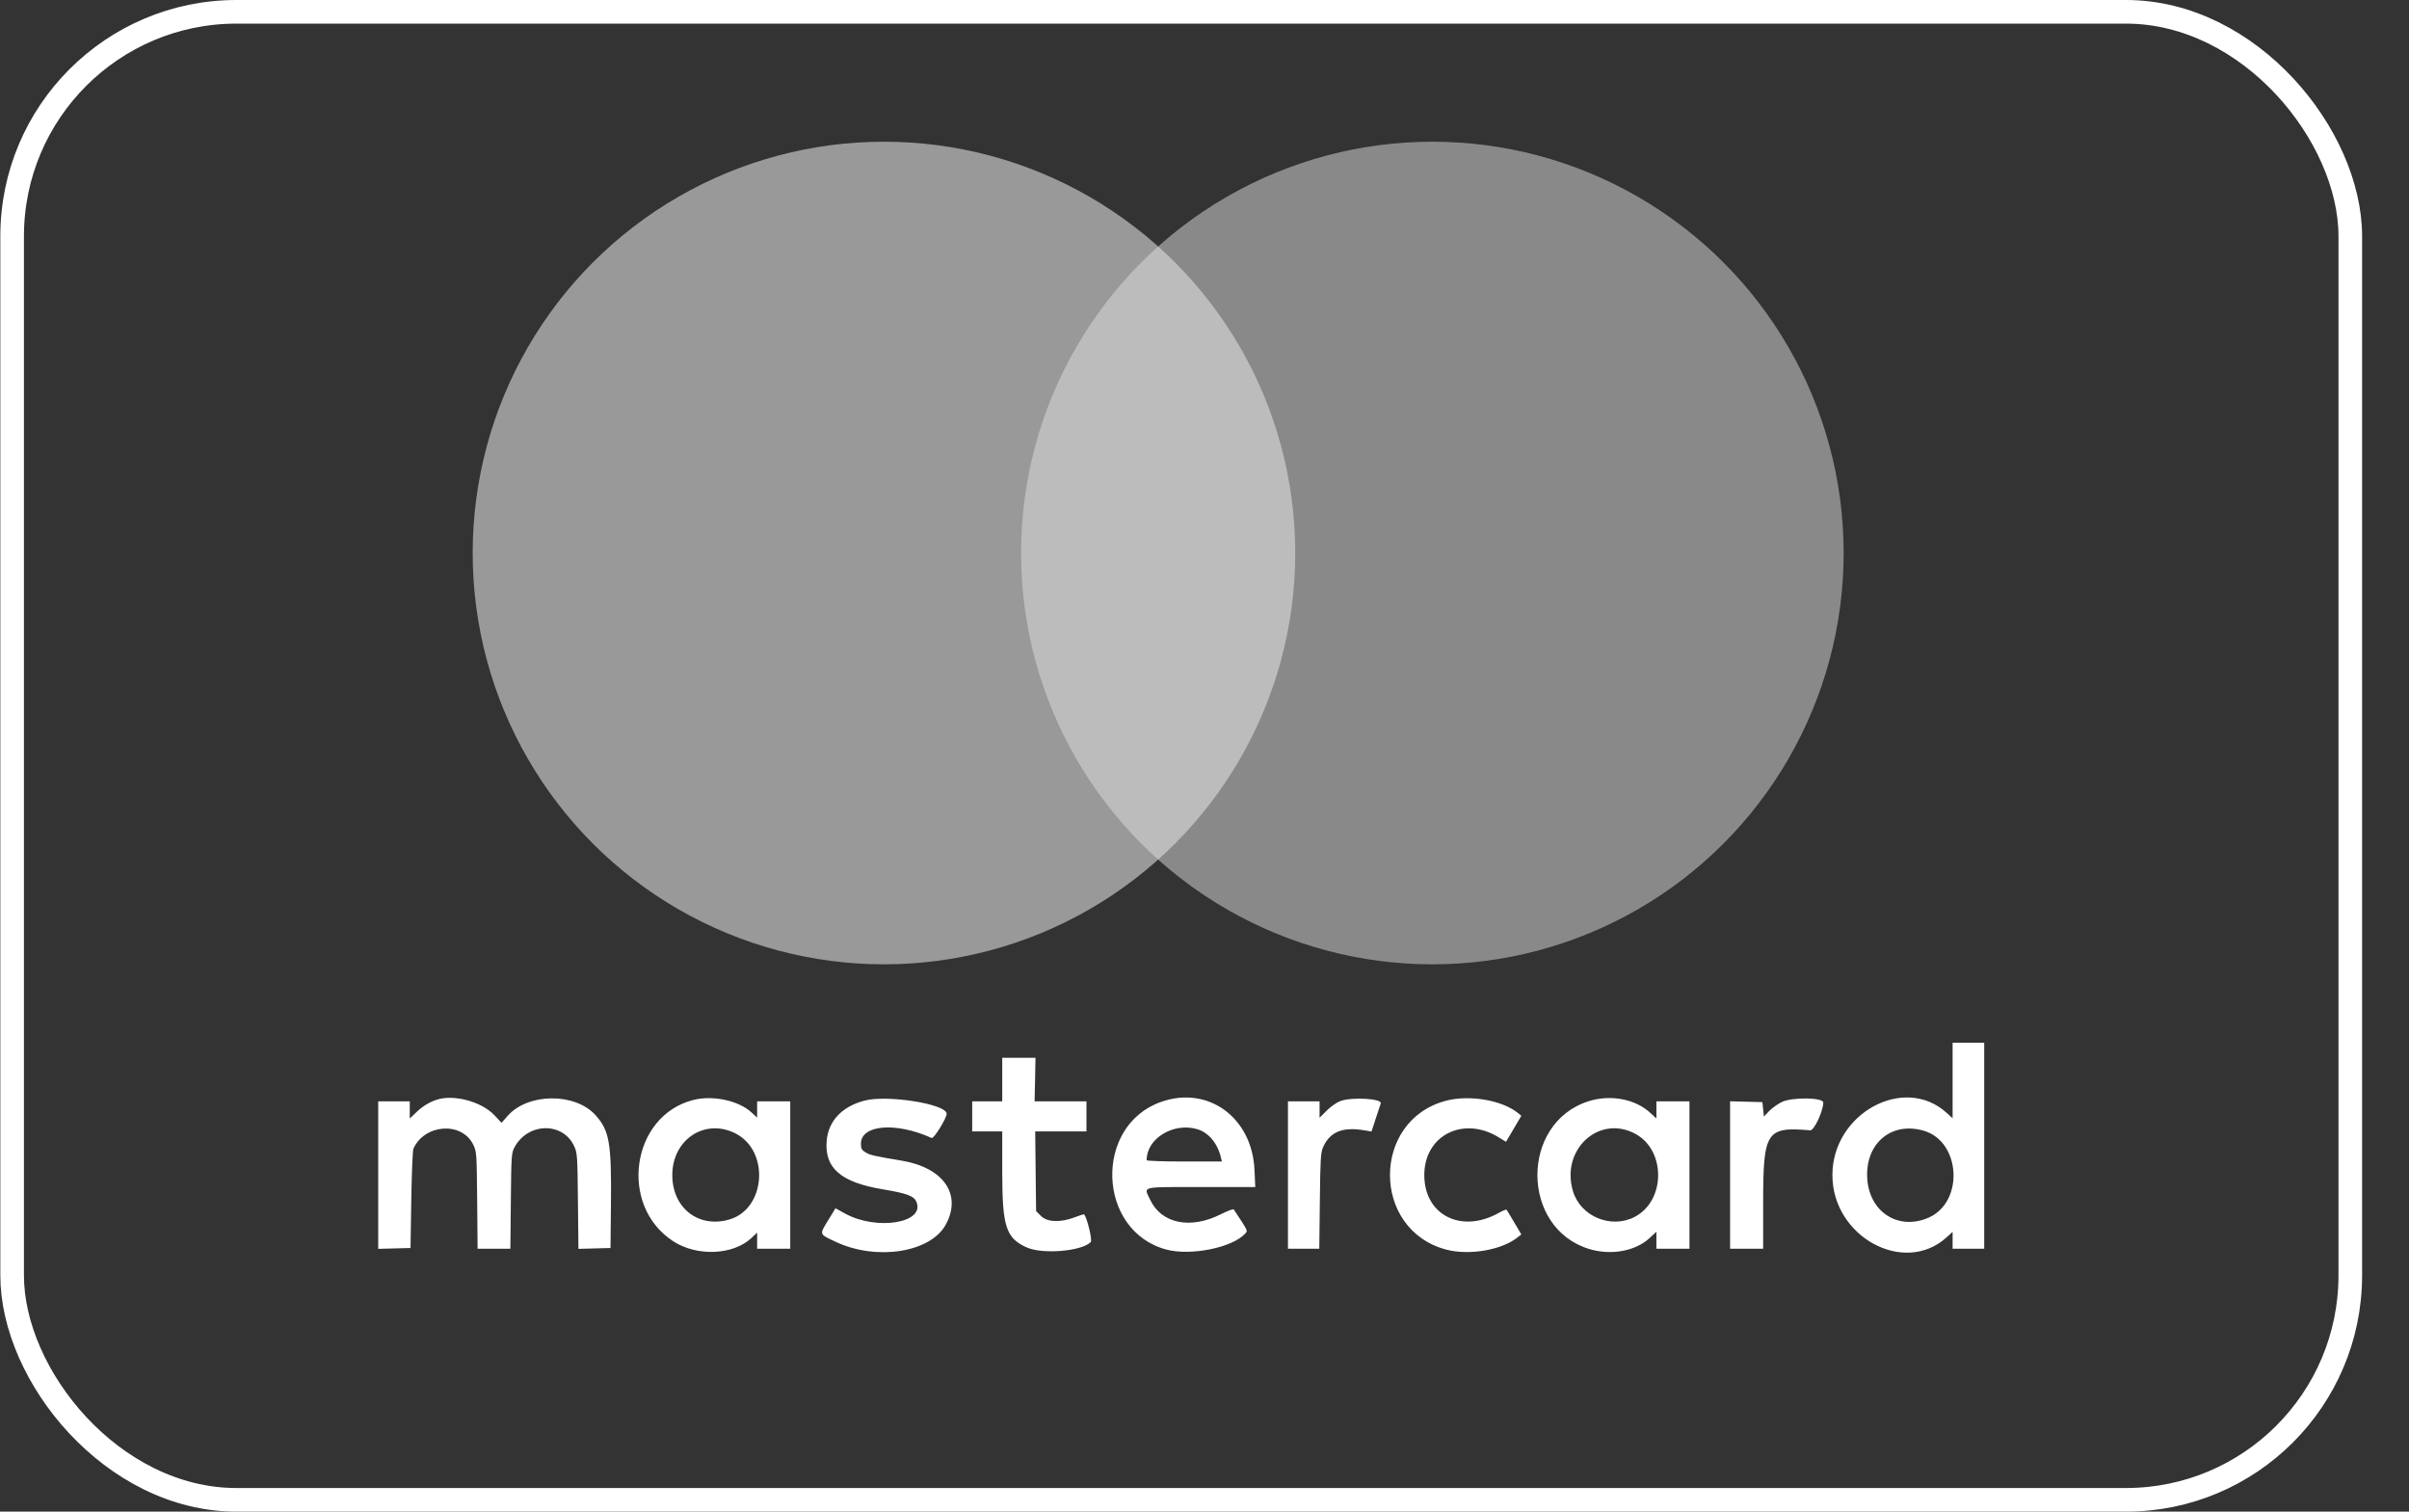
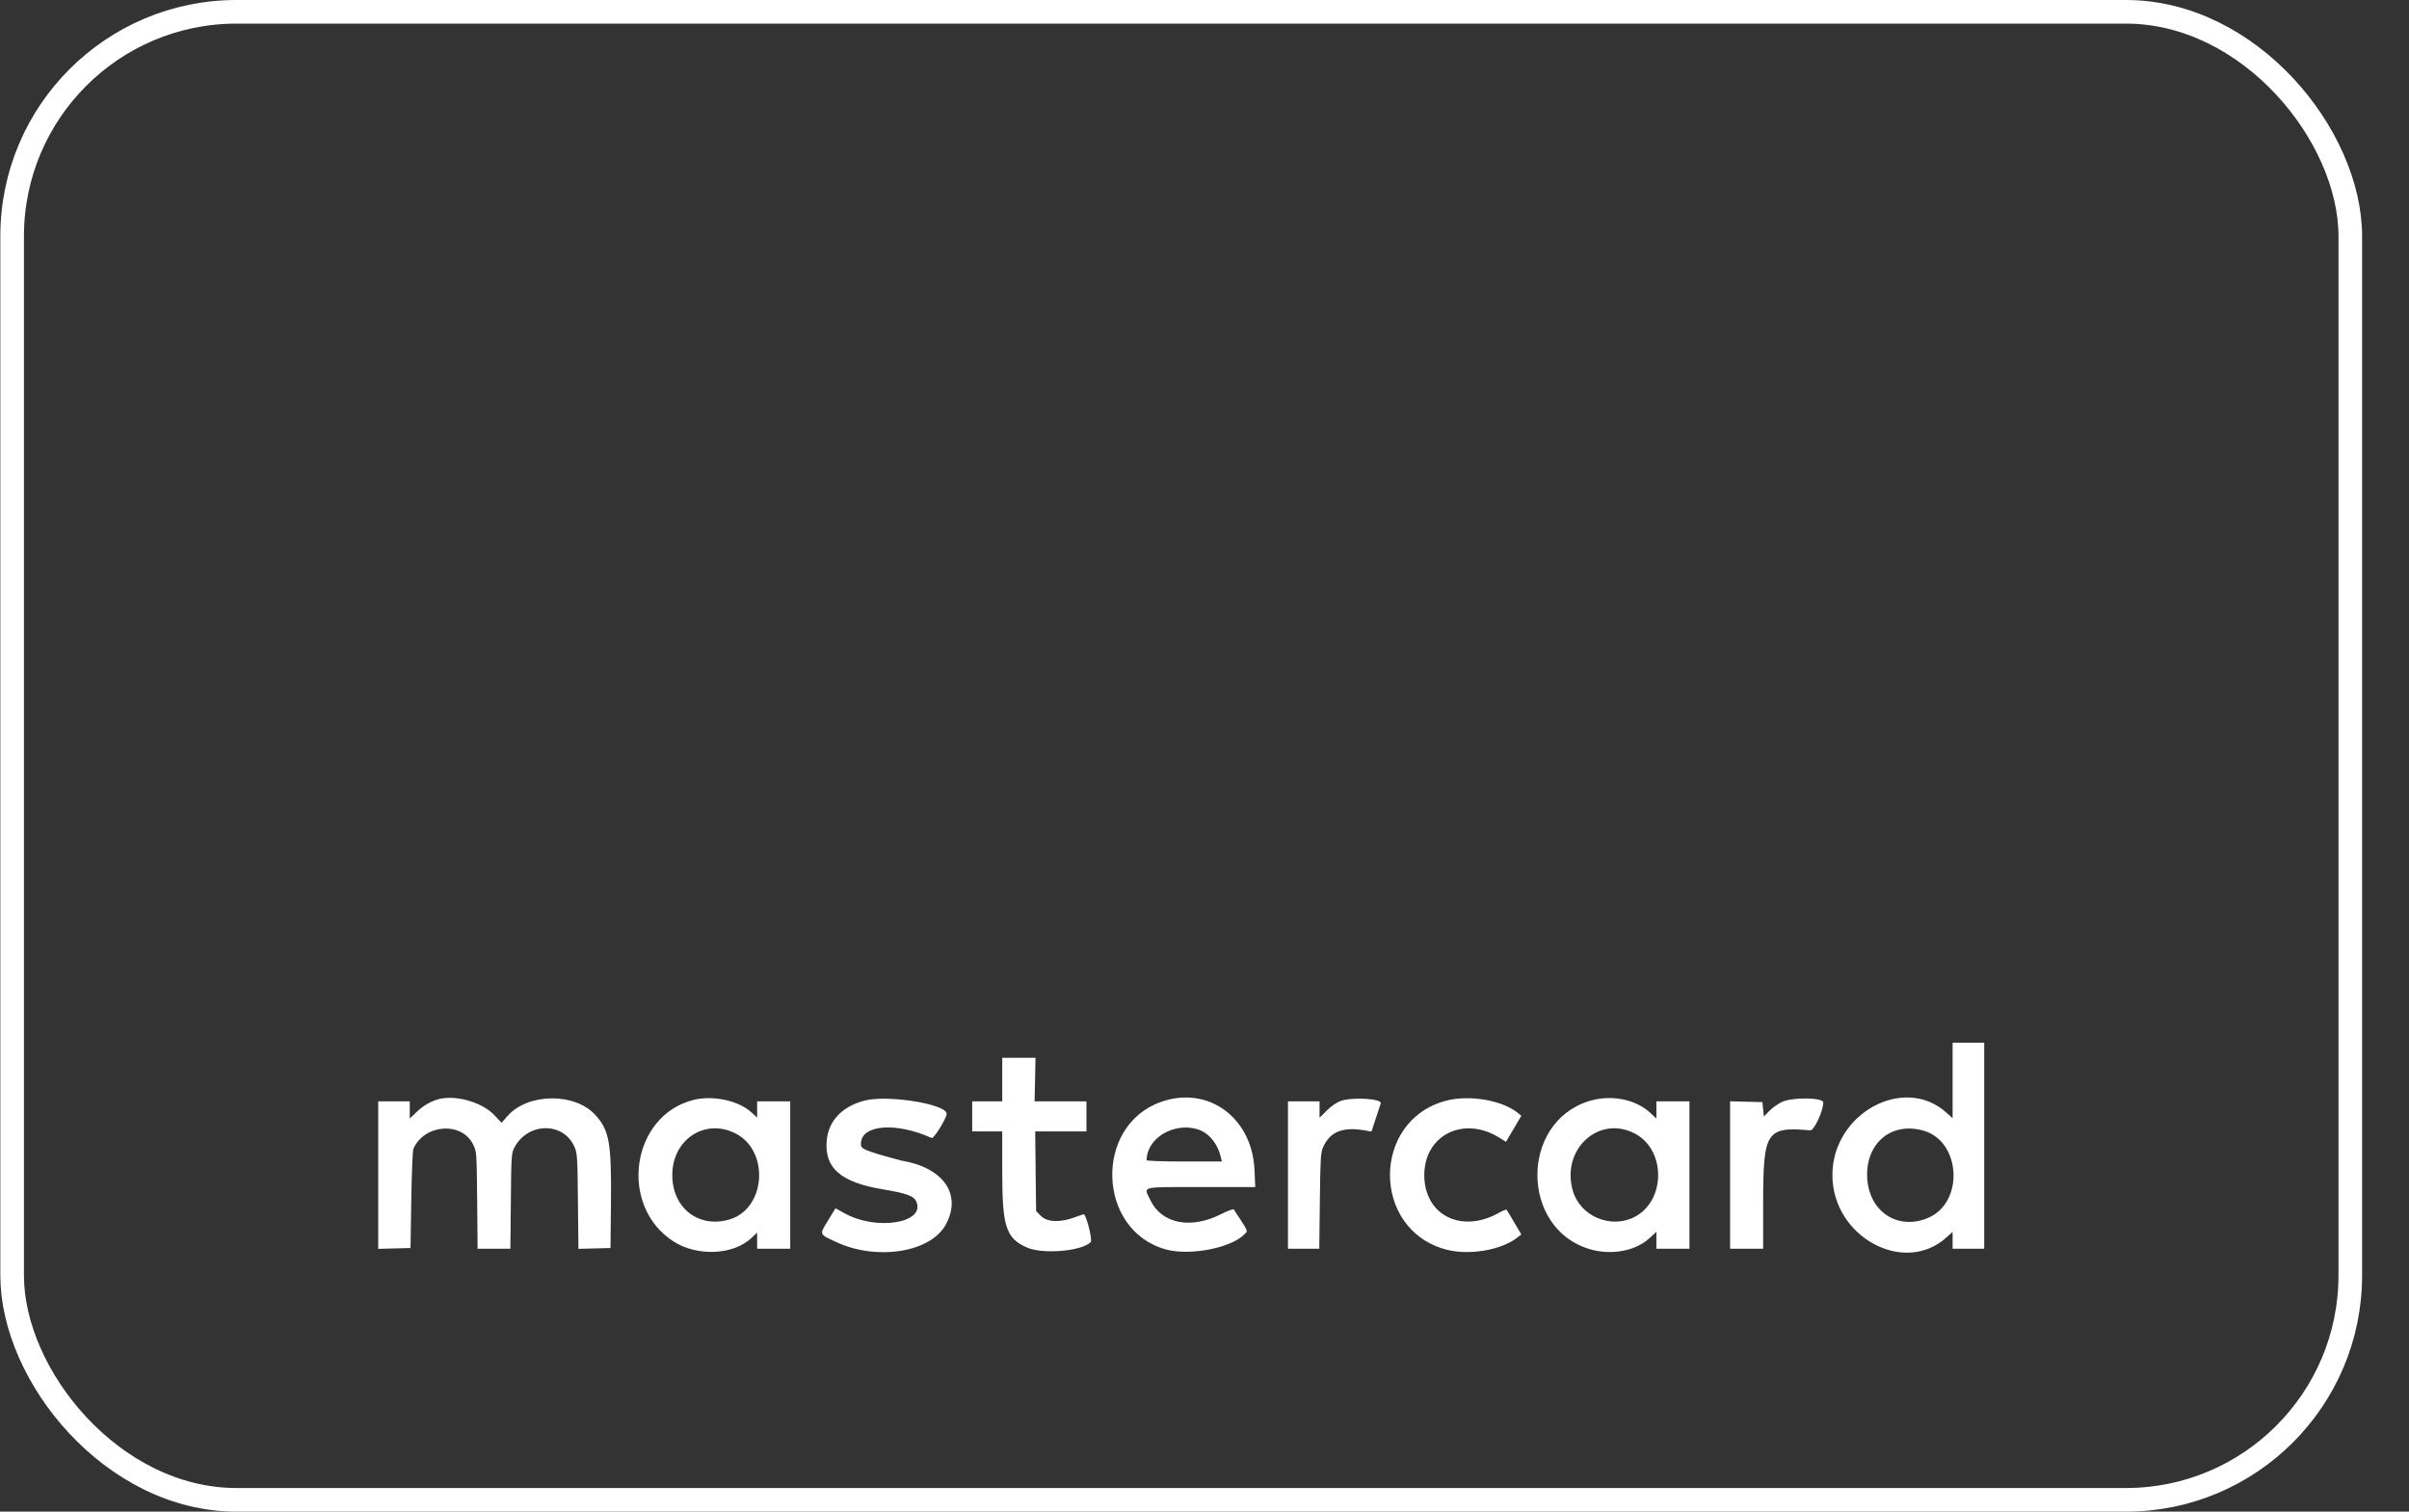
<svg xmlns="http://www.w3.org/2000/svg" width="51" height="32" viewBox="0 0 51 32" fill="none">
  <rect x="0" y="0" width="51" height="32" fill="#333333" stroke="none" />
-   <circle cx="18.714" cy="11.707" r="8.707" fill="white" fill-opacity="0.5" />
-   <circle cx="30.324" cy="11.707" r="8.707" fill="#E1E1E1" fill-opacity="0.5" />
  <rect x="0.257" y="0.25" width="49.5" height="31.5" rx="4.75" stroke="white" stroke-width="0.5" />
-   <path fill-rule="evenodd" clip-rule="evenodd" d="M41.338 22.873V23.672L41.207 23.554C40.308 22.742 38.793 23.571 38.793 24.875C38.793 26.179 40.307 27.008 41.207 26.196L41.338 26.077V26.256V26.435H41.673H42.007V24.254V22.073H41.673H41.338V22.873ZM21.218 22.853V23.315H20.9H20.582V23.633V23.951H20.9H21.218V24.808C21.218 25.965 21.297 26.209 21.734 26.406C22.068 26.557 22.897 26.489 23.091 26.295C23.13 26.256 23.017 25.785 22.951 25.707C22.946 25.701 22.859 25.728 22.757 25.767C22.454 25.884 22.171 25.874 22.039 25.742L21.935 25.638L21.925 24.795L21.916 23.951H22.459H23.001V23.633V23.315L22.452 23.315L21.903 23.315L21.913 22.853L21.922 22.392H21.57H21.218V22.853ZM9.248 23.279C9.087 23.332 8.943 23.42 8.811 23.548L8.675 23.678V23.497V23.315H8.341H8.007V24.876V26.437L8.349 26.428L8.691 26.419L8.707 25.4C8.716 24.84 8.736 24.353 8.752 24.318C8.986 23.793 9.775 23.737 10.017 24.228C10.091 24.378 10.092 24.402 10.102 25.408L10.111 26.435H10.458H10.805L10.815 25.424C10.824 24.459 10.827 24.407 10.893 24.286C11.177 23.759 11.917 23.746 12.156 24.264C12.221 24.405 12.226 24.467 12.235 25.425L12.246 26.437L12.585 26.428L12.925 26.419L12.934 25.495C12.947 24.192 12.902 23.932 12.607 23.606C12.174 23.126 11.176 23.135 10.747 23.622L10.618 23.769L10.466 23.607C10.197 23.321 9.608 23.162 9.248 23.279ZM14.683 23.284C13.361 23.614 13.088 25.523 14.254 26.277C14.758 26.604 15.523 26.57 15.91 26.206L16.029 26.093V26.264V26.435H16.38H16.73V24.875V23.315H16.38H16.029V23.486V23.658L15.91 23.549C15.637 23.298 15.095 23.181 14.683 23.284ZM18.297 23.3C17.822 23.428 17.54 23.728 17.502 24.144C17.45 24.724 17.798 25.028 18.685 25.176C19.205 25.263 19.35 25.317 19.402 25.444C19.587 25.891 18.559 26.057 17.889 25.689L17.688 25.578L17.528 25.839C17.344 26.142 17.336 26.121 17.701 26.292C18.563 26.694 19.702 26.513 20.023 25.923C20.37 25.286 19.975 24.716 19.085 24.569C18.504 24.472 18.421 24.453 18.325 24.395C18.242 24.344 18.226 24.315 18.226 24.213C18.226 23.808 18.965 23.747 19.724 24.09C19.77 24.111 20.041 23.673 20.041 23.578C20.041 23.371 18.781 23.17 18.297 23.3ZM24.586 23.324C23.146 23.826 23.223 26.061 24.693 26.452C25.21 26.59 26.093 26.411 26.361 26.114C26.419 26.05 26.432 26.076 26.119 25.602C26.11 25.588 25.988 25.633 25.849 25.703C25.205 26.029 24.589 25.904 24.351 25.4C24.212 25.106 24.12 25.129 25.425 25.129H26.575L26.559 24.771C26.511 23.659 25.581 22.977 24.586 23.324ZM28.383 23.306C28.301 23.335 28.177 23.42 28.089 23.509L27.936 23.662V23.488V23.315H27.601H27.267V24.875V26.435H27.599H27.93L27.942 25.424C27.952 24.542 27.96 24.397 28.01 24.286C28.156 23.958 28.425 23.848 28.892 23.929L29.036 23.953L29.127 23.674C29.177 23.52 29.224 23.378 29.231 23.359C29.269 23.258 28.632 23.218 28.383 23.306ZM30.61 23.302C29.03 23.721 29.033 26.031 30.614 26.452C31.103 26.582 31.797 26.463 32.133 26.19L32.207 26.131L32.057 25.877C31.975 25.737 31.902 25.616 31.894 25.608C31.886 25.6 31.812 25.63 31.73 25.676C30.936 26.12 30.153 25.722 30.153 24.875C30.153 24.032 30.981 23.615 31.732 24.078L31.883 24.171L32.045 23.896L32.208 23.62L32.134 23.56C31.799 23.288 31.103 23.171 30.61 23.302ZM33.628 23.313C32.179 23.776 32.191 25.997 33.644 26.44C34.105 26.58 34.621 26.487 34.922 26.209L35.067 26.076V26.256V26.435H35.417H35.767V24.875V23.315H35.417H35.067V23.496V23.678L34.947 23.566C34.628 23.265 34.095 23.163 33.628 23.313ZM37.725 23.327C37.638 23.369 37.516 23.455 37.454 23.52L37.343 23.637L37.327 23.484L37.311 23.331L36.969 23.322L36.627 23.313V24.874V26.435H36.977H37.327L37.327 25.456C37.328 23.95 37.394 23.847 38.324 23.928C38.405 23.935 38.597 23.526 38.6 23.34C38.602 23.232 37.947 23.222 37.725 23.327ZM25.348 23.904C25.586 23.975 25.776 24.201 25.847 24.501L25.868 24.588H25.071C24.633 24.588 24.275 24.576 24.275 24.56C24.275 24.1 24.841 23.754 25.348 23.904ZM15.572 23.994C16.298 24.364 16.213 25.586 15.446 25.814C14.792 26.008 14.233 25.575 14.233 24.875C14.233 24.12 14.926 23.665 15.572 23.994ZM34.625 24.004C35.27 24.356 35.262 25.417 34.61 25.759C34.109 26.022 33.459 25.752 33.3 25.214C33.038 24.332 33.855 23.585 34.625 24.004ZM40.732 23.938C41.512 24.17 41.582 25.443 40.833 25.775C40.184 26.062 39.557 25.649 39.529 24.916C39.501 24.188 40.055 23.737 40.732 23.938Z" fill="white" />
+   <path fill-rule="evenodd" clip-rule="evenodd" d="M41.338 22.873V23.672L41.207 23.554C40.308 22.742 38.793 23.571 38.793 24.875C38.793 26.179 40.307 27.008 41.207 26.196L41.338 26.077V26.256V26.435H41.673H42.007V24.254V22.073H41.673H41.338V22.873ZM21.218 22.853V23.315H20.9H20.582V23.633V23.951H20.9H21.218V24.808C21.218 25.965 21.297 26.209 21.734 26.406C22.068 26.557 22.897 26.489 23.091 26.295C23.13 26.256 23.017 25.785 22.951 25.707C22.946 25.701 22.859 25.728 22.757 25.767C22.454 25.884 22.171 25.874 22.039 25.742L21.935 25.638L21.925 24.795L21.916 23.951H22.459H23.001V23.633V23.315L22.452 23.315L21.903 23.315L21.913 22.853L21.922 22.392H21.57H21.218V22.853ZM9.248 23.279C9.087 23.332 8.943 23.42 8.811 23.548L8.675 23.678V23.497V23.315H8.341H8.007V24.876V26.437L8.349 26.428L8.691 26.419L8.707 25.4C8.716 24.84 8.736 24.353 8.752 24.318C8.986 23.793 9.775 23.737 10.017 24.228C10.091 24.378 10.092 24.402 10.102 25.408L10.111 26.435H10.458H10.805L10.815 25.424C10.824 24.459 10.827 24.407 10.893 24.286C11.177 23.759 11.917 23.746 12.156 24.264C12.221 24.405 12.226 24.467 12.235 25.425L12.246 26.437L12.585 26.428L12.925 26.419L12.934 25.495C12.947 24.192 12.902 23.932 12.607 23.606C12.174 23.126 11.176 23.135 10.747 23.622L10.618 23.769L10.466 23.607C10.197 23.321 9.608 23.162 9.248 23.279ZM14.683 23.284C13.361 23.614 13.088 25.523 14.254 26.277C14.758 26.604 15.523 26.57 15.91 26.206L16.029 26.093V26.264V26.435H16.38H16.73V24.875V23.315H16.38H16.029V23.486V23.658L15.91 23.549C15.637 23.298 15.095 23.181 14.683 23.284ZM18.297 23.3C17.822 23.428 17.54 23.728 17.502 24.144C17.45 24.724 17.798 25.028 18.685 25.176C19.205 25.263 19.35 25.317 19.402 25.444C19.587 25.891 18.559 26.057 17.889 25.689L17.688 25.578L17.528 25.839C17.344 26.142 17.336 26.121 17.701 26.292C18.563 26.694 19.702 26.513 20.023 25.923C20.37 25.286 19.975 24.716 19.085 24.569C18.242 24.344 18.226 24.315 18.226 24.213C18.226 23.808 18.965 23.747 19.724 24.09C19.77 24.111 20.041 23.673 20.041 23.578C20.041 23.371 18.781 23.17 18.297 23.3ZM24.586 23.324C23.146 23.826 23.223 26.061 24.693 26.452C25.21 26.59 26.093 26.411 26.361 26.114C26.419 26.05 26.432 26.076 26.119 25.602C26.11 25.588 25.988 25.633 25.849 25.703C25.205 26.029 24.589 25.904 24.351 25.4C24.212 25.106 24.12 25.129 25.425 25.129H26.575L26.559 24.771C26.511 23.659 25.581 22.977 24.586 23.324ZM28.383 23.306C28.301 23.335 28.177 23.42 28.089 23.509L27.936 23.662V23.488V23.315H27.601H27.267V24.875V26.435H27.599H27.93L27.942 25.424C27.952 24.542 27.96 24.397 28.01 24.286C28.156 23.958 28.425 23.848 28.892 23.929L29.036 23.953L29.127 23.674C29.177 23.52 29.224 23.378 29.231 23.359C29.269 23.258 28.632 23.218 28.383 23.306ZM30.61 23.302C29.03 23.721 29.033 26.031 30.614 26.452C31.103 26.582 31.797 26.463 32.133 26.19L32.207 26.131L32.057 25.877C31.975 25.737 31.902 25.616 31.894 25.608C31.886 25.6 31.812 25.63 31.73 25.676C30.936 26.12 30.153 25.722 30.153 24.875C30.153 24.032 30.981 23.615 31.732 24.078L31.883 24.171L32.045 23.896L32.208 23.62L32.134 23.56C31.799 23.288 31.103 23.171 30.61 23.302ZM33.628 23.313C32.179 23.776 32.191 25.997 33.644 26.44C34.105 26.58 34.621 26.487 34.922 26.209L35.067 26.076V26.256V26.435H35.417H35.767V24.875V23.315H35.417H35.067V23.496V23.678L34.947 23.566C34.628 23.265 34.095 23.163 33.628 23.313ZM37.725 23.327C37.638 23.369 37.516 23.455 37.454 23.52L37.343 23.637L37.327 23.484L37.311 23.331L36.969 23.322L36.627 23.313V24.874V26.435H36.977H37.327L37.327 25.456C37.328 23.95 37.394 23.847 38.324 23.928C38.405 23.935 38.597 23.526 38.6 23.34C38.602 23.232 37.947 23.222 37.725 23.327ZM25.348 23.904C25.586 23.975 25.776 24.201 25.847 24.501L25.868 24.588H25.071C24.633 24.588 24.275 24.576 24.275 24.56C24.275 24.1 24.841 23.754 25.348 23.904ZM15.572 23.994C16.298 24.364 16.213 25.586 15.446 25.814C14.792 26.008 14.233 25.575 14.233 24.875C14.233 24.12 14.926 23.665 15.572 23.994ZM34.625 24.004C35.27 24.356 35.262 25.417 34.61 25.759C34.109 26.022 33.459 25.752 33.3 25.214C33.038 24.332 33.855 23.585 34.625 24.004ZM40.732 23.938C41.512 24.17 41.582 25.443 40.833 25.775C40.184 26.062 39.557 25.649 39.529 24.916C39.501 24.188 40.055 23.737 40.732 23.938Z" fill="white" />
</svg>